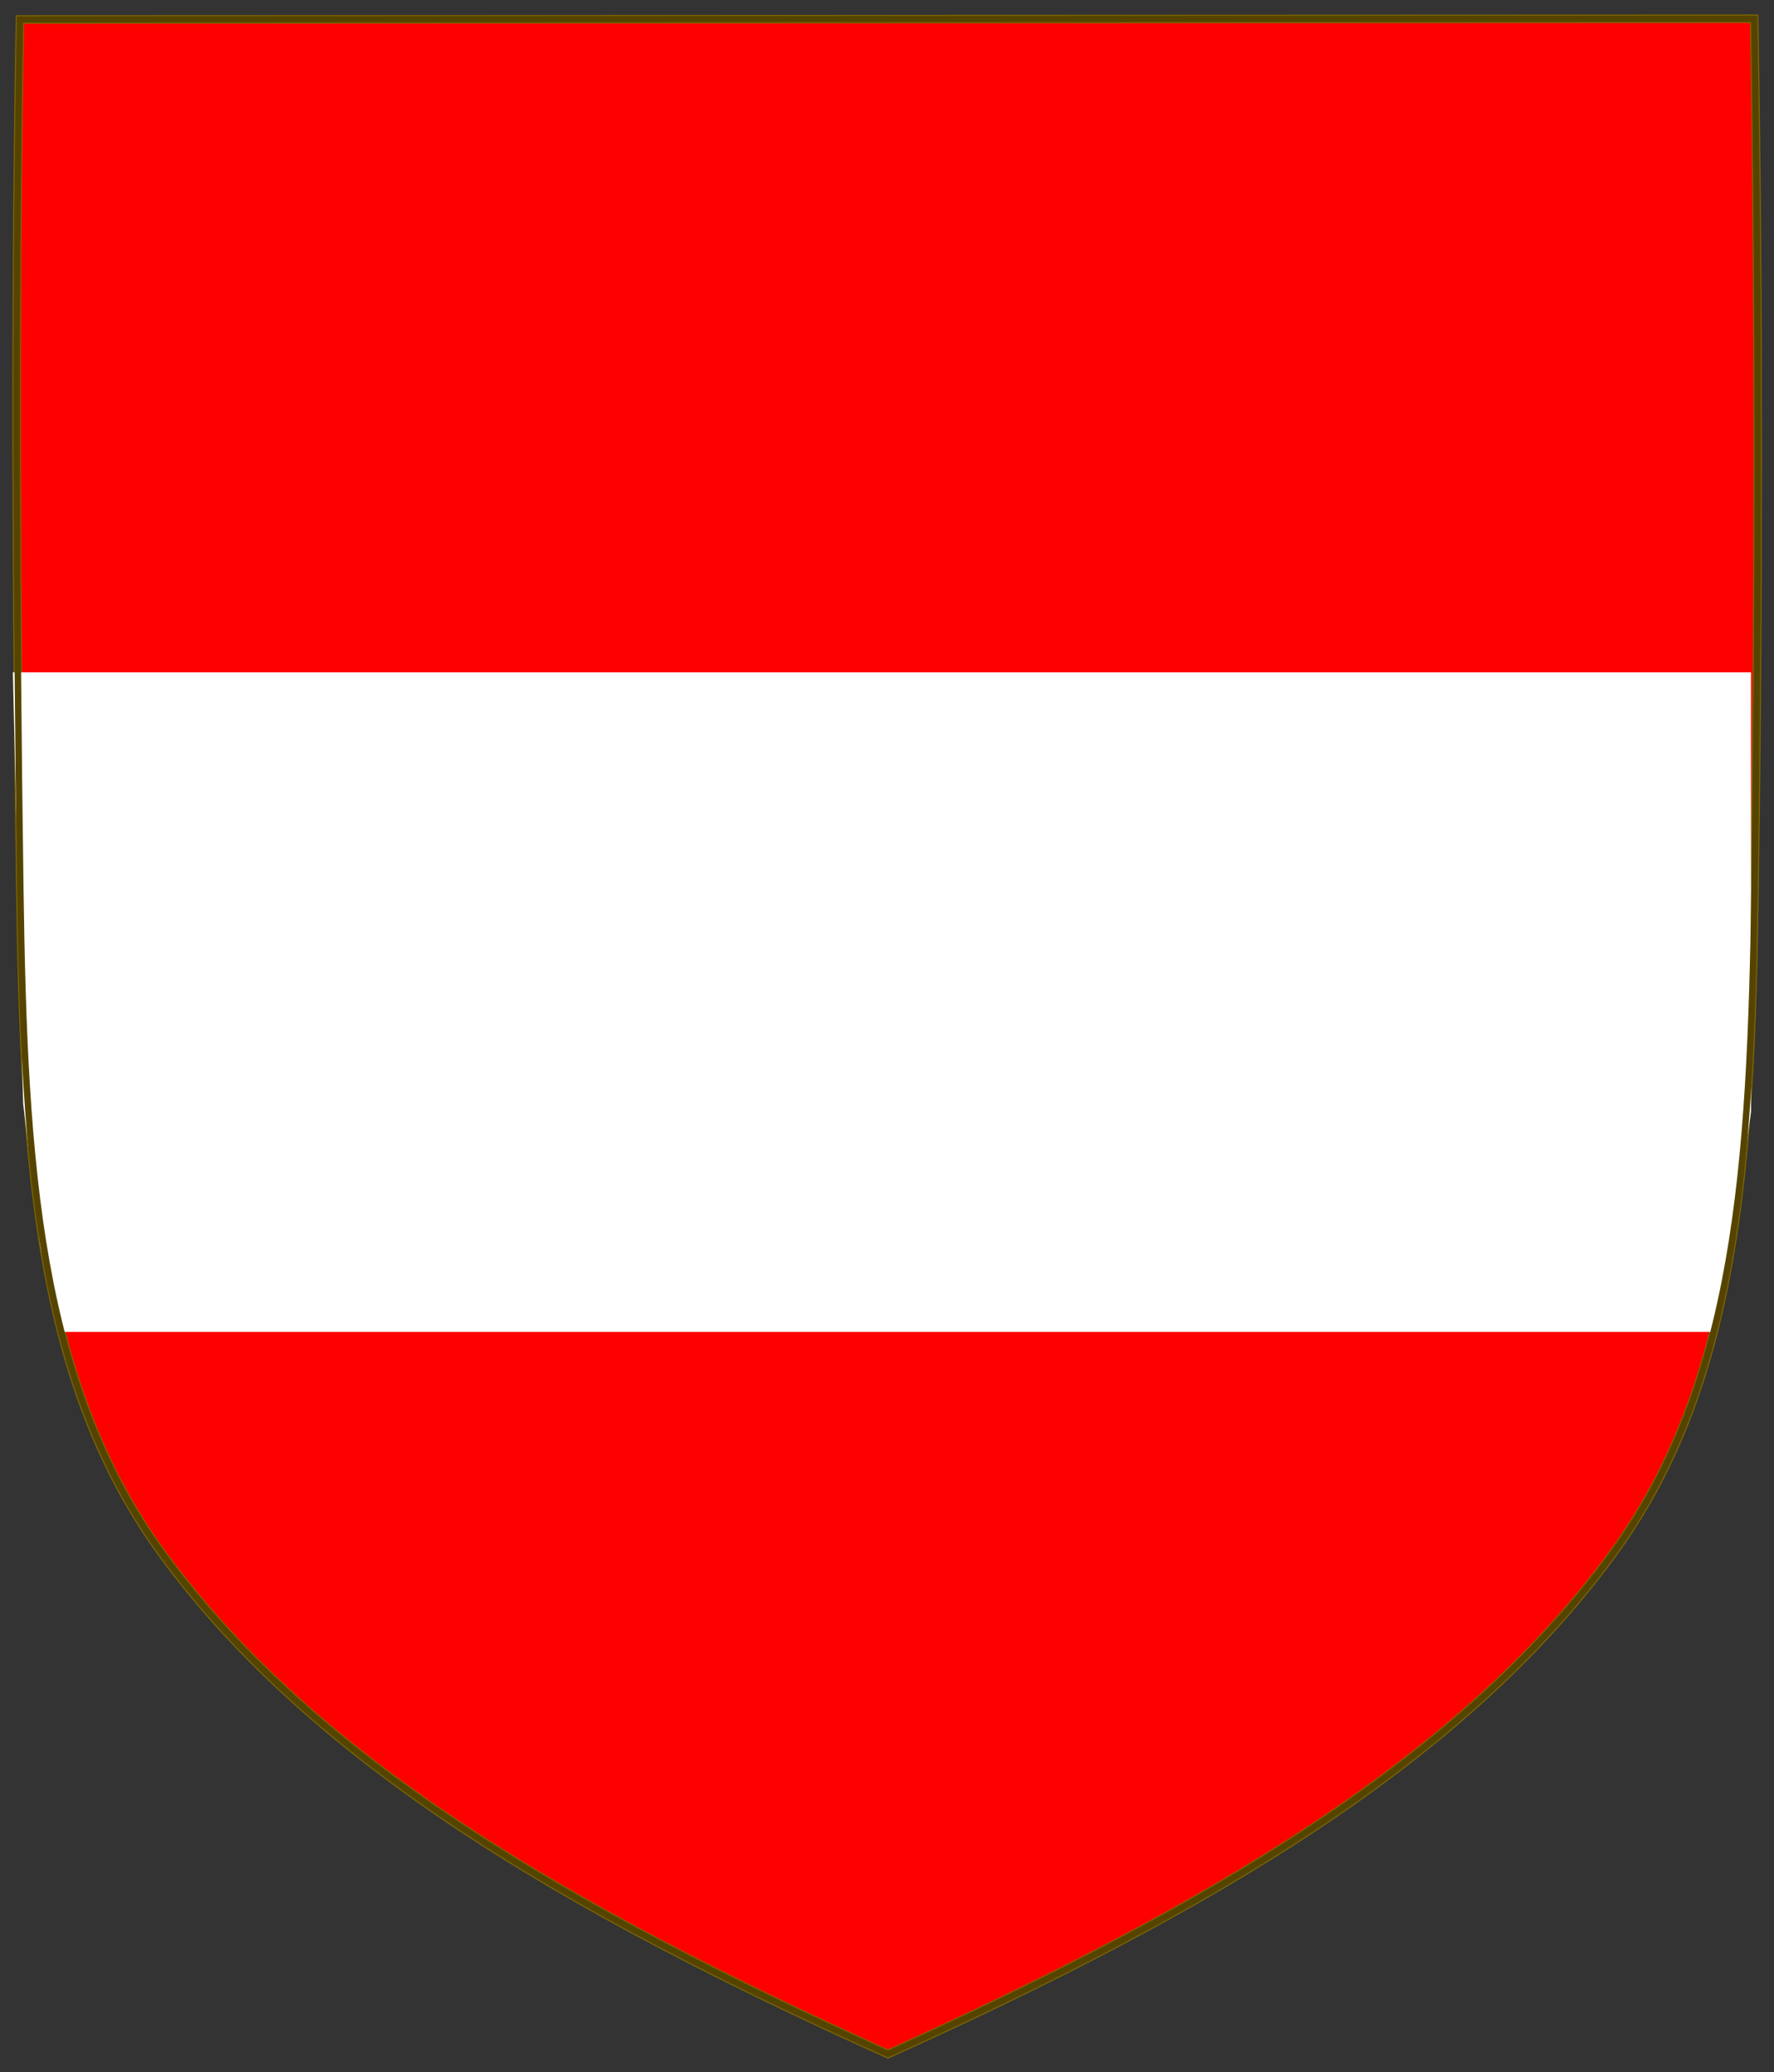
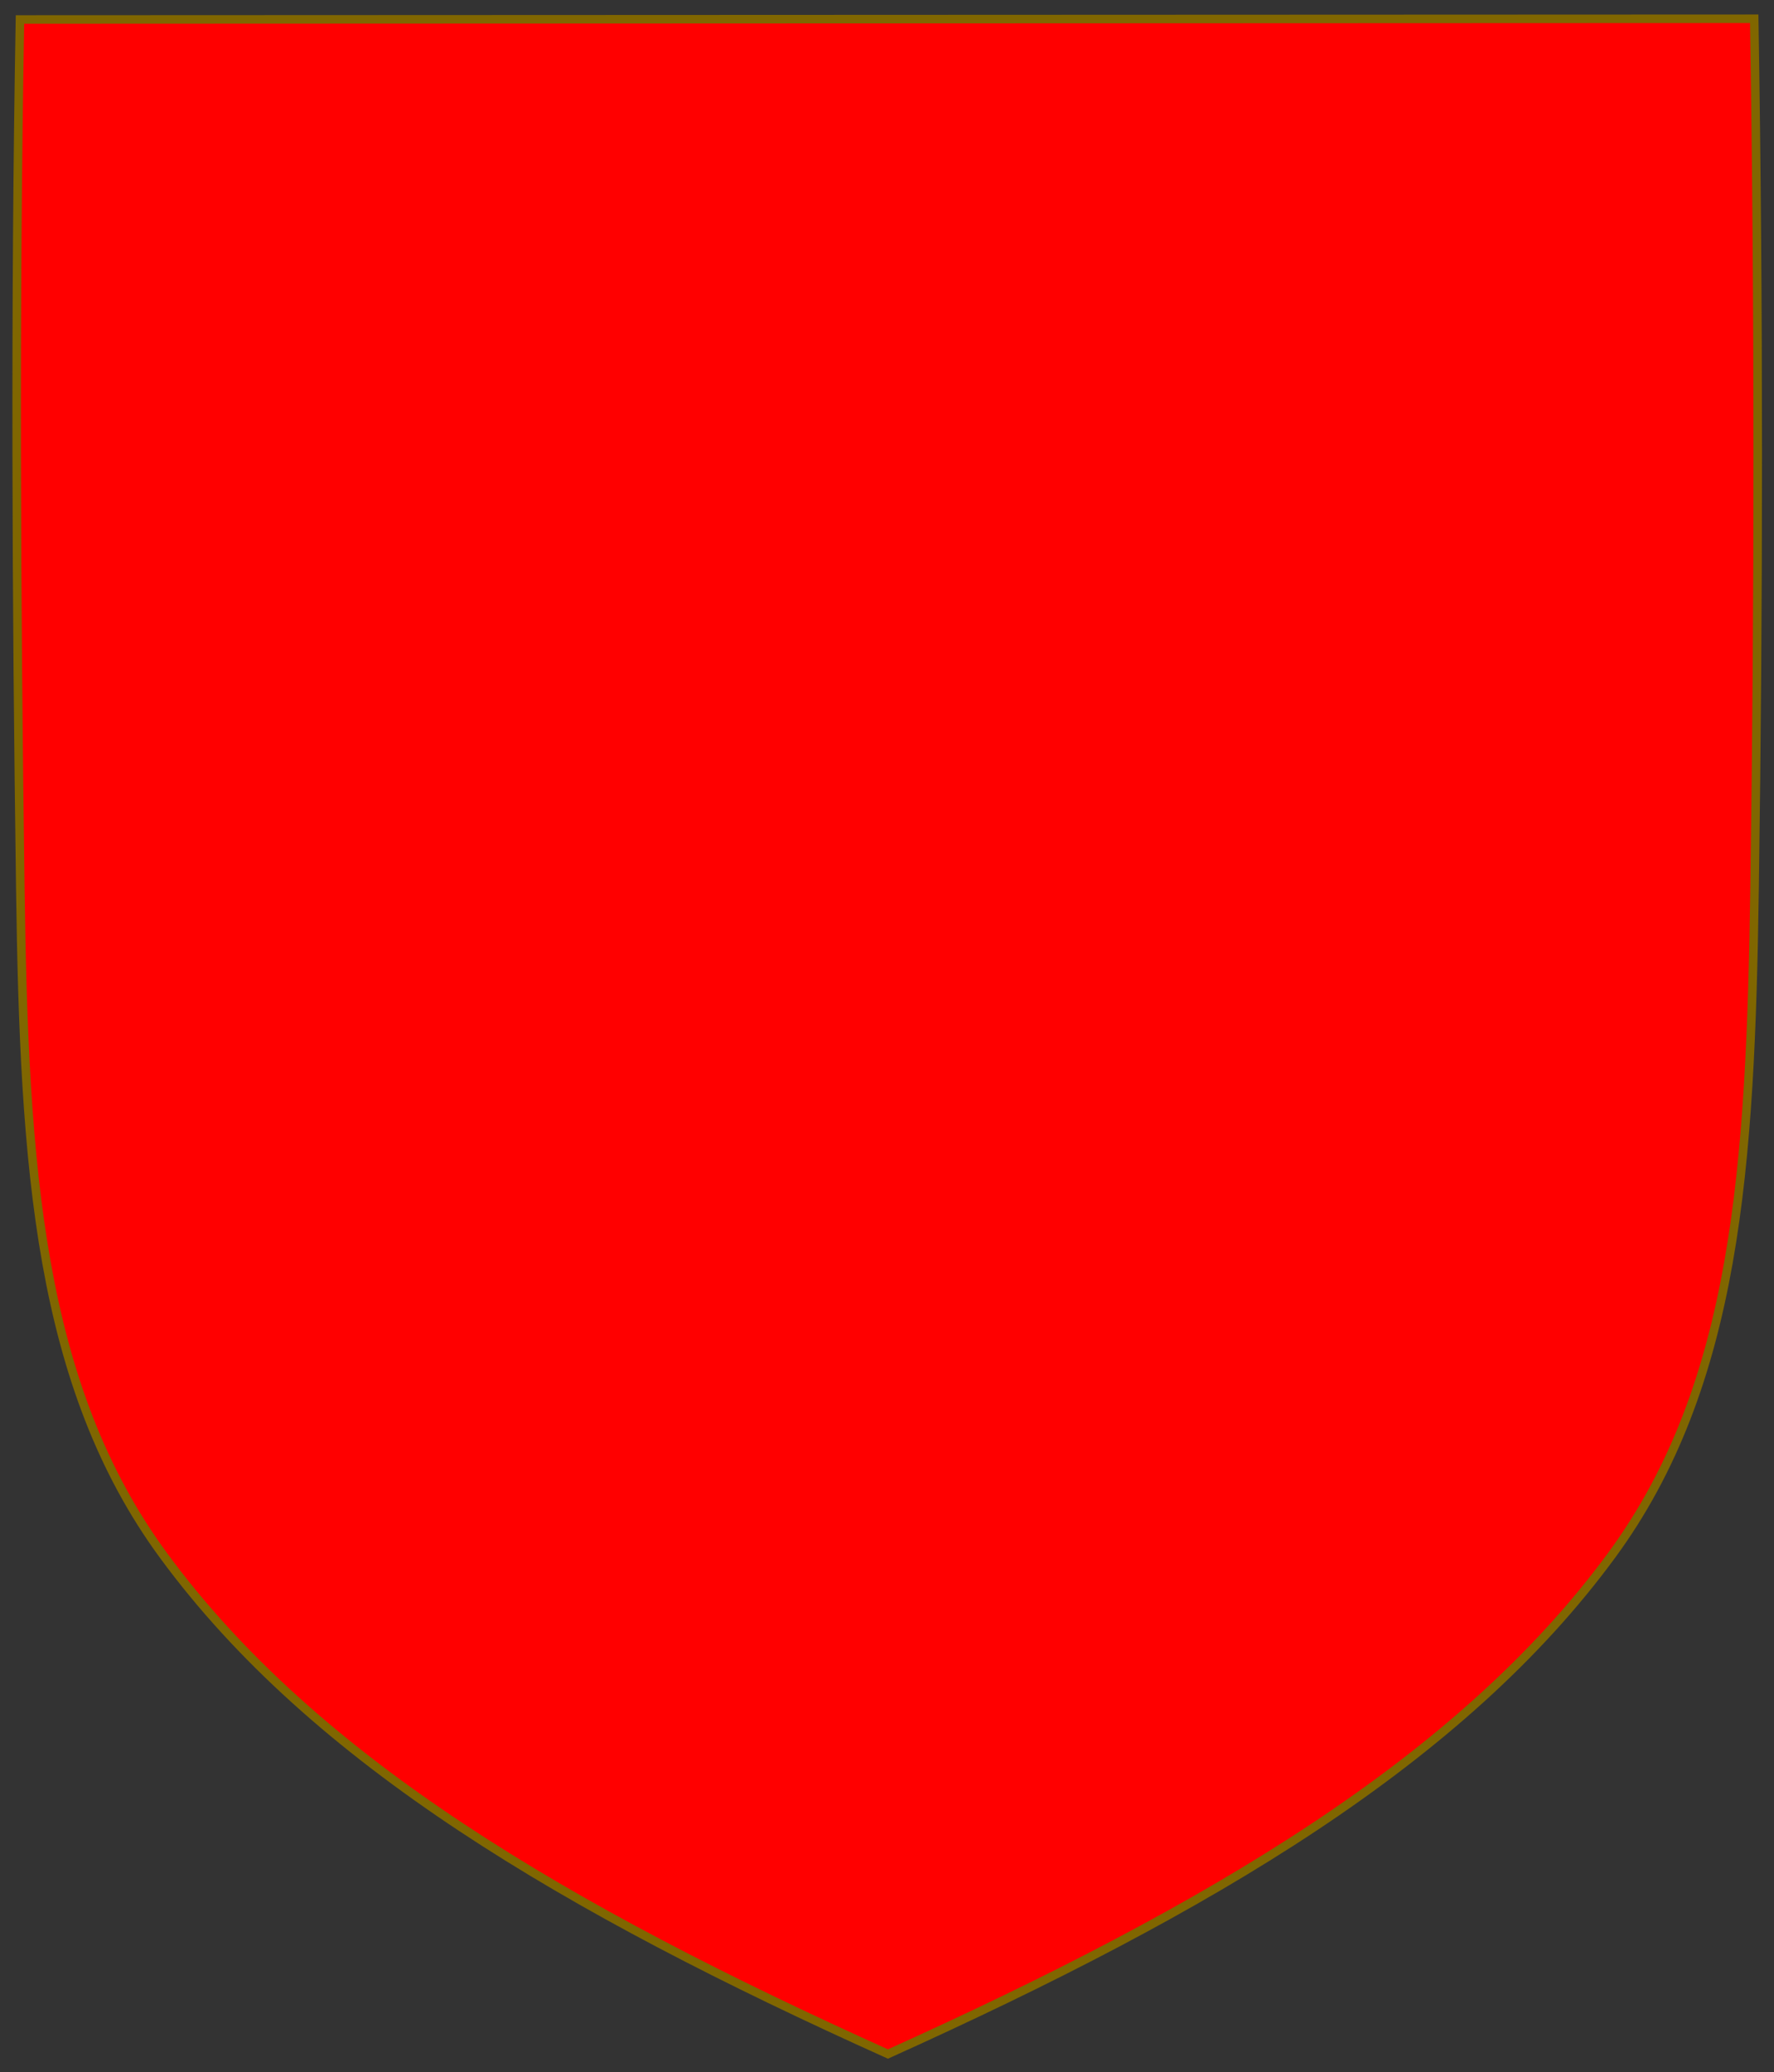
<svg xmlns="http://www.w3.org/2000/svg" version="1.0" width="824.959" height="963.356" id="svg2">
  <rect width="100%" height="100%" fill="#333333" stroke="none" />
  <defs id="defs3282" />
  <g transform="matrix(0.993,-4.1085877e-4,4.1085877e-4,0.993,-10.251,-23.886)" id="g22612" style="display:inline">
    <path d="m 19.654,440.048 c 1.762,130.661 8.468,232.619 67.003,312.344 70.51,96.037 187.977,165.342 339.08,233.432 151.103,-68.09 268.57,-137.395 339.08,-233.432 58.534,-79.725 65.051,-181.686 67.002,-312.344 2.025,-135.612 2.152,-271.246 0,-406.862 l -812.164,0 c -2.442,135.613 -1.829,271.25 -1.47e-4,406.862 l 0,0 z" id="path7014-6-7-28-3-2-4-5-1-6-9" style="fill:#FF0000;fill-opacity:1;stroke:#806600;stroke-width:4;stroke-miterlimit:4;stroke-dasharray:none;display:inline" />
-     <path d="m 16.2,338.835 813.989,0.337 -0.085,205.799 -9.847,71.063 -9.08,31.885 -773.772,-0.32 -8.447,-40.22 -8.016,-66.585 z" id="rect2986-0-5" style="color:#FFFFFF;fill:#FFFFFF;fill-opacity:1;fill-rule:nonzero;stroke:none;stroke-width:3.5;marker:none;visibility:visible;display:inline;overflow:visible;enable-background:accumulate" />
-     <path d="m 19.654,440.048 c 1.762,130.661 8.468,232.619 67.003,312.344 70.51,96.037 187.977,165.342 339.08,233.433 151.103,-68.091 268.57,-137.395 339.08,-233.433 58.534,-79.725 65.051,-181.686 67.002,-312.344 2.025,-135.612 2.152,-271.246 0,-406.862 l -812.164,0 c -2.442,135.613 -1.829,271.25 -1.4e-4,406.862 z" id="path7014-6-7-28-3-2-4-5-1-6-6-5" style="fill:none;stroke:#554400;stroke-width:3.022;stroke-miterlimit:4;stroke-dasharray:none;display:inline" />
  </g>
</svg>